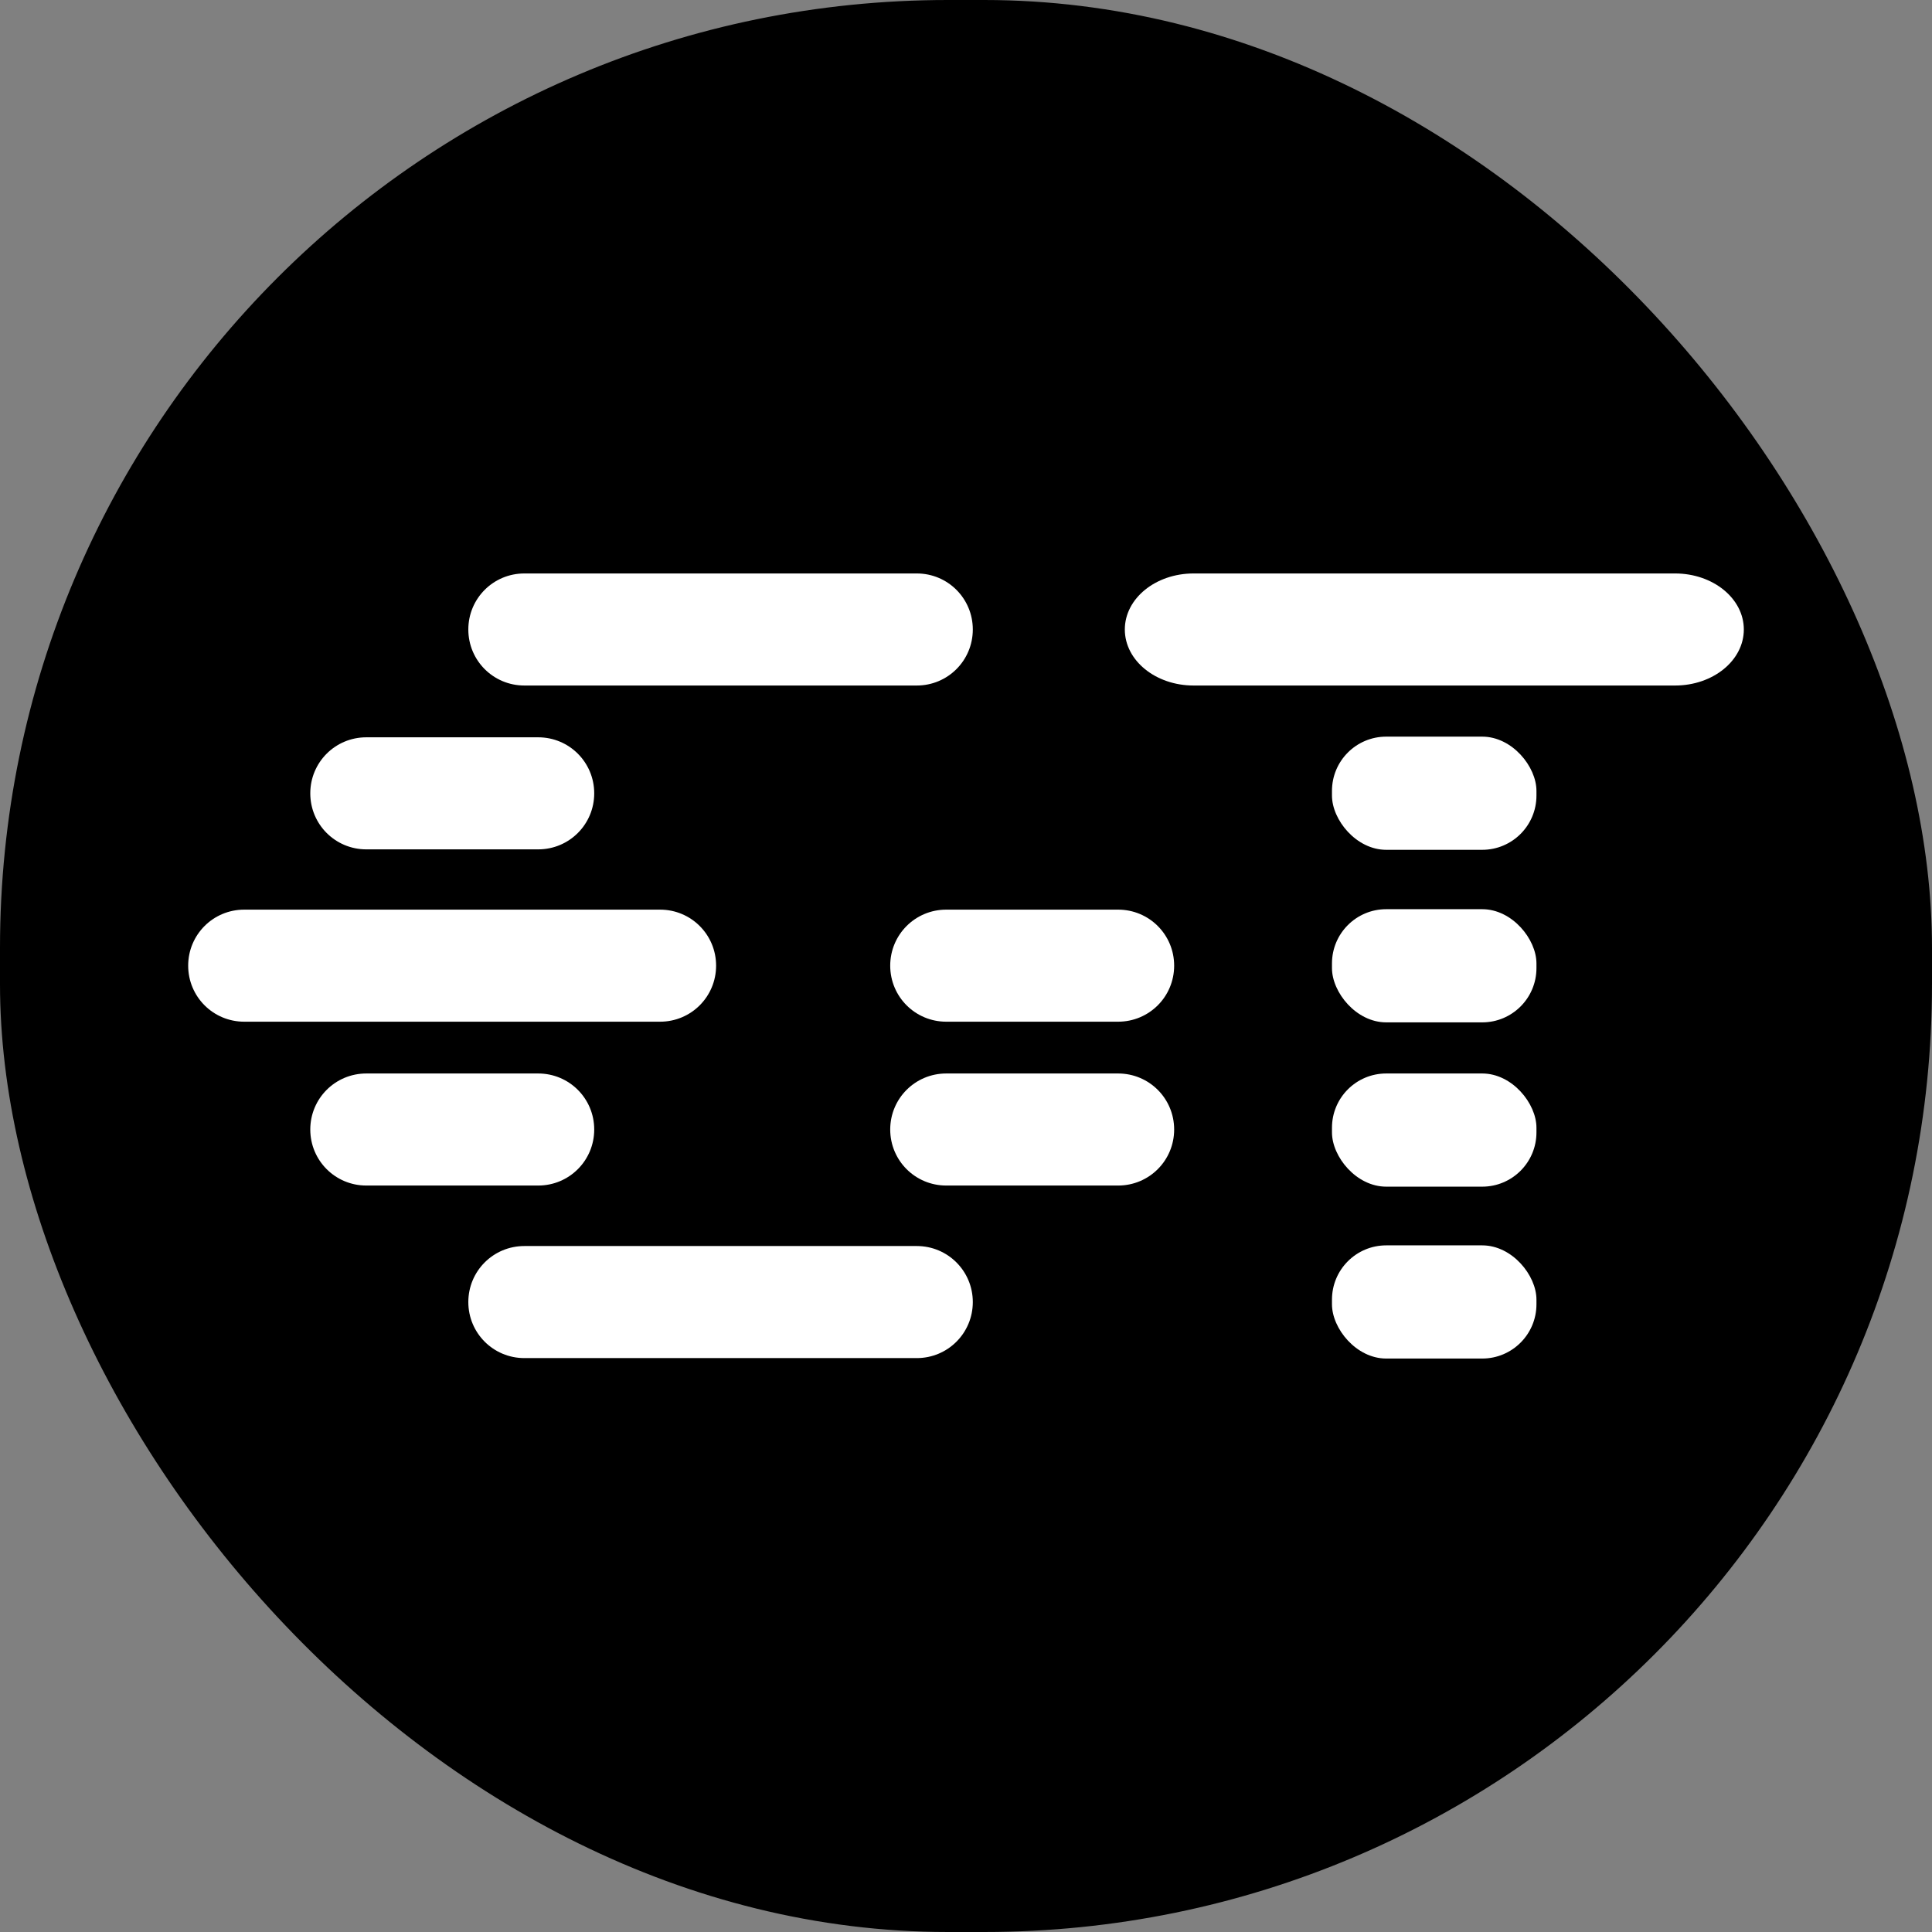
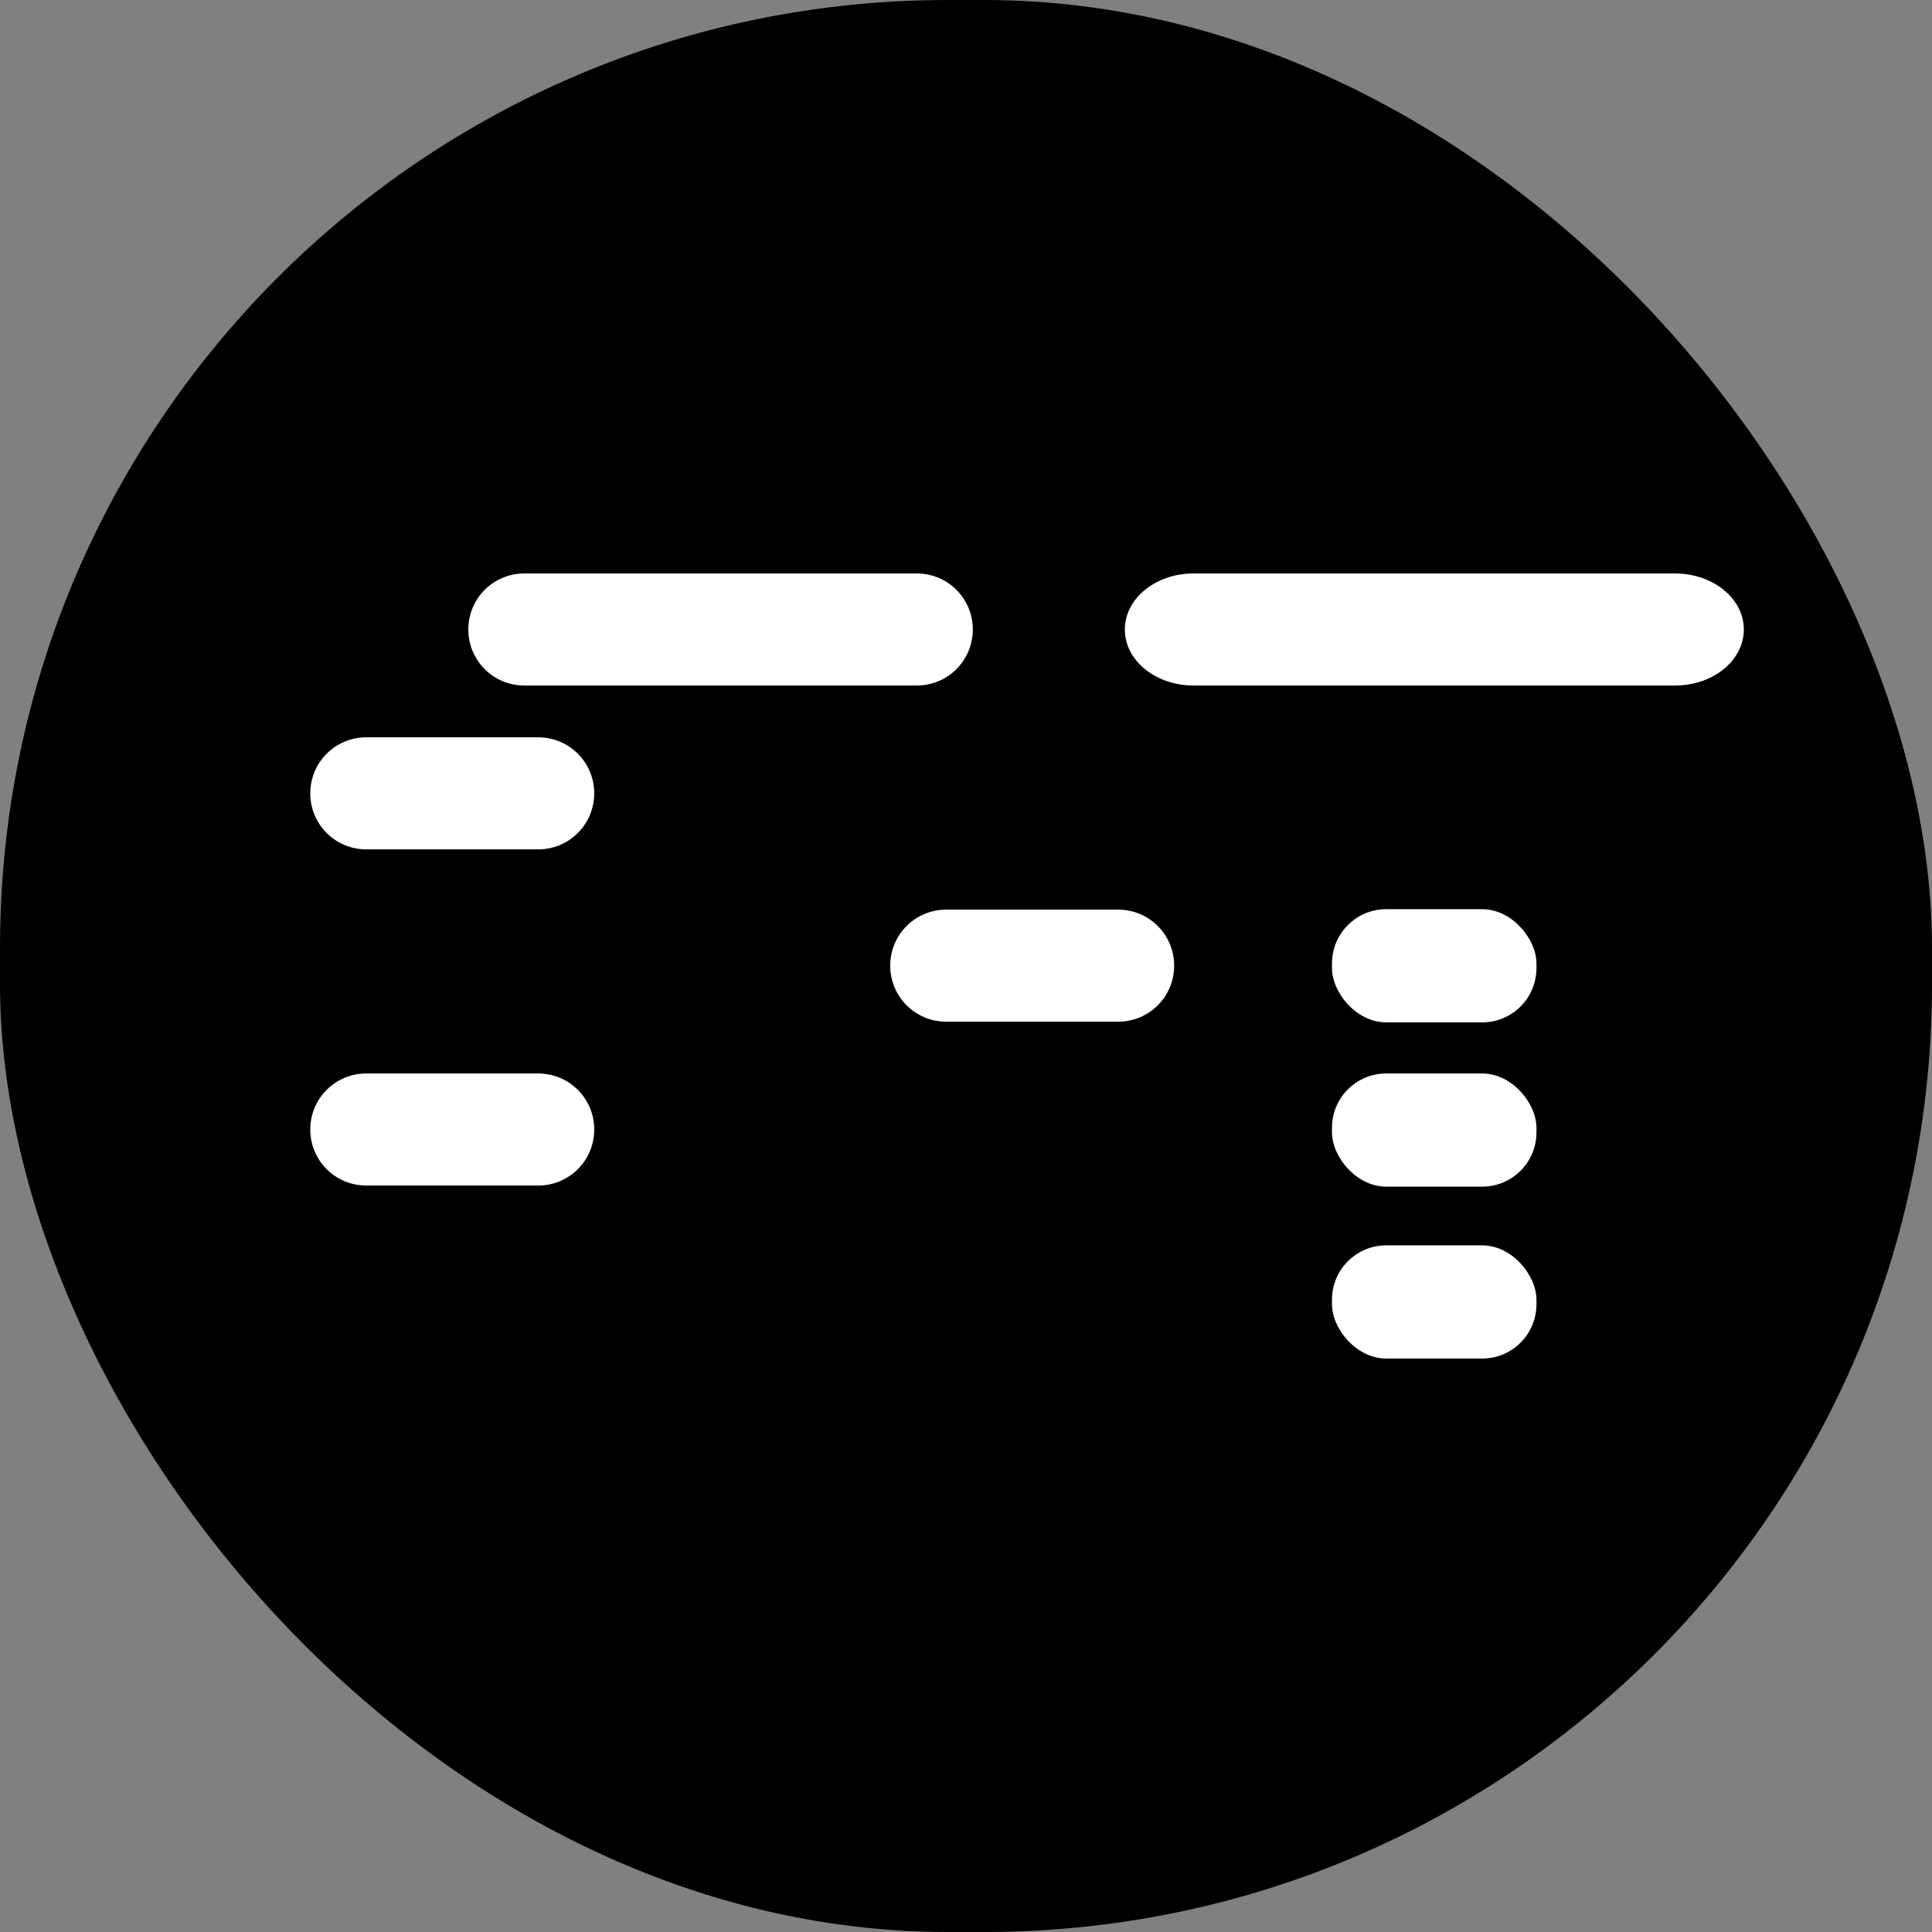
<svg xmlns="http://www.w3.org/2000/svg" id="Layer_2" data-name="Layer 2" viewBox="0 0 86.55 86.55">
  <rect x="0" y="0" width="86.55" height="86.55" fill="#808080" stroke="none" />
  <defs>
    <style>
      .cls-1 {
        fill: #fff;
      }
    </style>
  </defs>
  <g id="Layer_1-2" data-name="Layer 1">
    <rect x="0" y="0" width="86.55" height="86.55" rx="42.46" ry="42.46" />
    <g>
      <path class="cls-1" d="M75.04,25.69h-21.57c-1.7,0-3.08,1.12-3.08,2.51s1.38,2.51,3.08,2.51h21.57c1.7,0,3.08-1.12,3.08-2.51s-1.38-2.51-3.08-2.51Z" />
-       <path class="cls-1" d="M32.08,43.26c0-1.39-1.12-2.51-2.51-2.51H10.94c-1.39,0-2.51,1.12-2.51,2.51s1.12,2.51,2.51,2.51h18.63c1.39,0,2.51-1.12,2.51-2.51Z" />
      <path class="cls-1" d="M52.6,43.26c0-1.39-1.12-2.51-2.51-2.51h-7.7c-1.39,0-2.51,1.12-2.51,2.51s1.12,2.51,2.51,2.51h7.7c1.39,0,2.51-1.12,2.51-2.51Z" />
      <path class="cls-1" d="M26.62,35.54c0-1.39-1.12-2.51-2.51-2.51h-7.7c-1.39,0-2.51,1.12-2.51,2.51s1.12,2.51,2.51,2.51h7.7c1.39,0,2.51-1.12,2.51-2.51Z" />
      <path class="cls-1" d="M26.62,50.6c0-1.39-1.12-2.51-2.51-2.51h-7.7c-1.39,0-2.51,1.12-2.51,2.51s1.12,2.51,2.51,2.51h7.7c1.39,0,2.51-1.12,2.51-2.51Z" />
-       <path class="cls-1" d="M52.6,50.6c0-1.39-1.12-2.51-2.51-2.51h-7.7c-1.39,0-2.51,1.12-2.51,2.51s1.12,2.51,2.51,2.51h7.7c1.39,0,2.51-1.12,2.51-2.51Z" />
-       <path class="cls-1" d="M41.07,55.82h-17.58c-1.39,0-2.51,1.12-2.51,2.51s1.12,2.51,2.51,2.51h17.58c1.39,0,2.51-1.12,2.51-2.51s-1.12-2.51-2.51-2.51Z" />
      <path class="cls-1" d="M41.07,25.69h-17.58c-1.39,0-2.51,1.12-2.51,2.51s1.12,2.51,2.51,2.51h17.58c1.39,0,2.51-1.12,2.51-2.51s-1.12-2.51-2.51-2.51Z" />
      <rect class="cls-1" x="59.67" y="40.73" width="9.16" height="5.07" rx="2.43" ry="2.43" />
-       <rect class="cls-1" x="59.67" y="33" width="9.16" height="5.07" rx="2.43" ry="2.43" />
      <rect class="cls-1" x="59.67" y="55.79" width="9.16" height="5.07" rx="2.43" ry="2.43" />
      <rect class="cls-1" x="59.67" y="48.09" width="9.16" height="5.07" rx="2.43" ry="2.43" />
    </g>
  </g>
</svg>